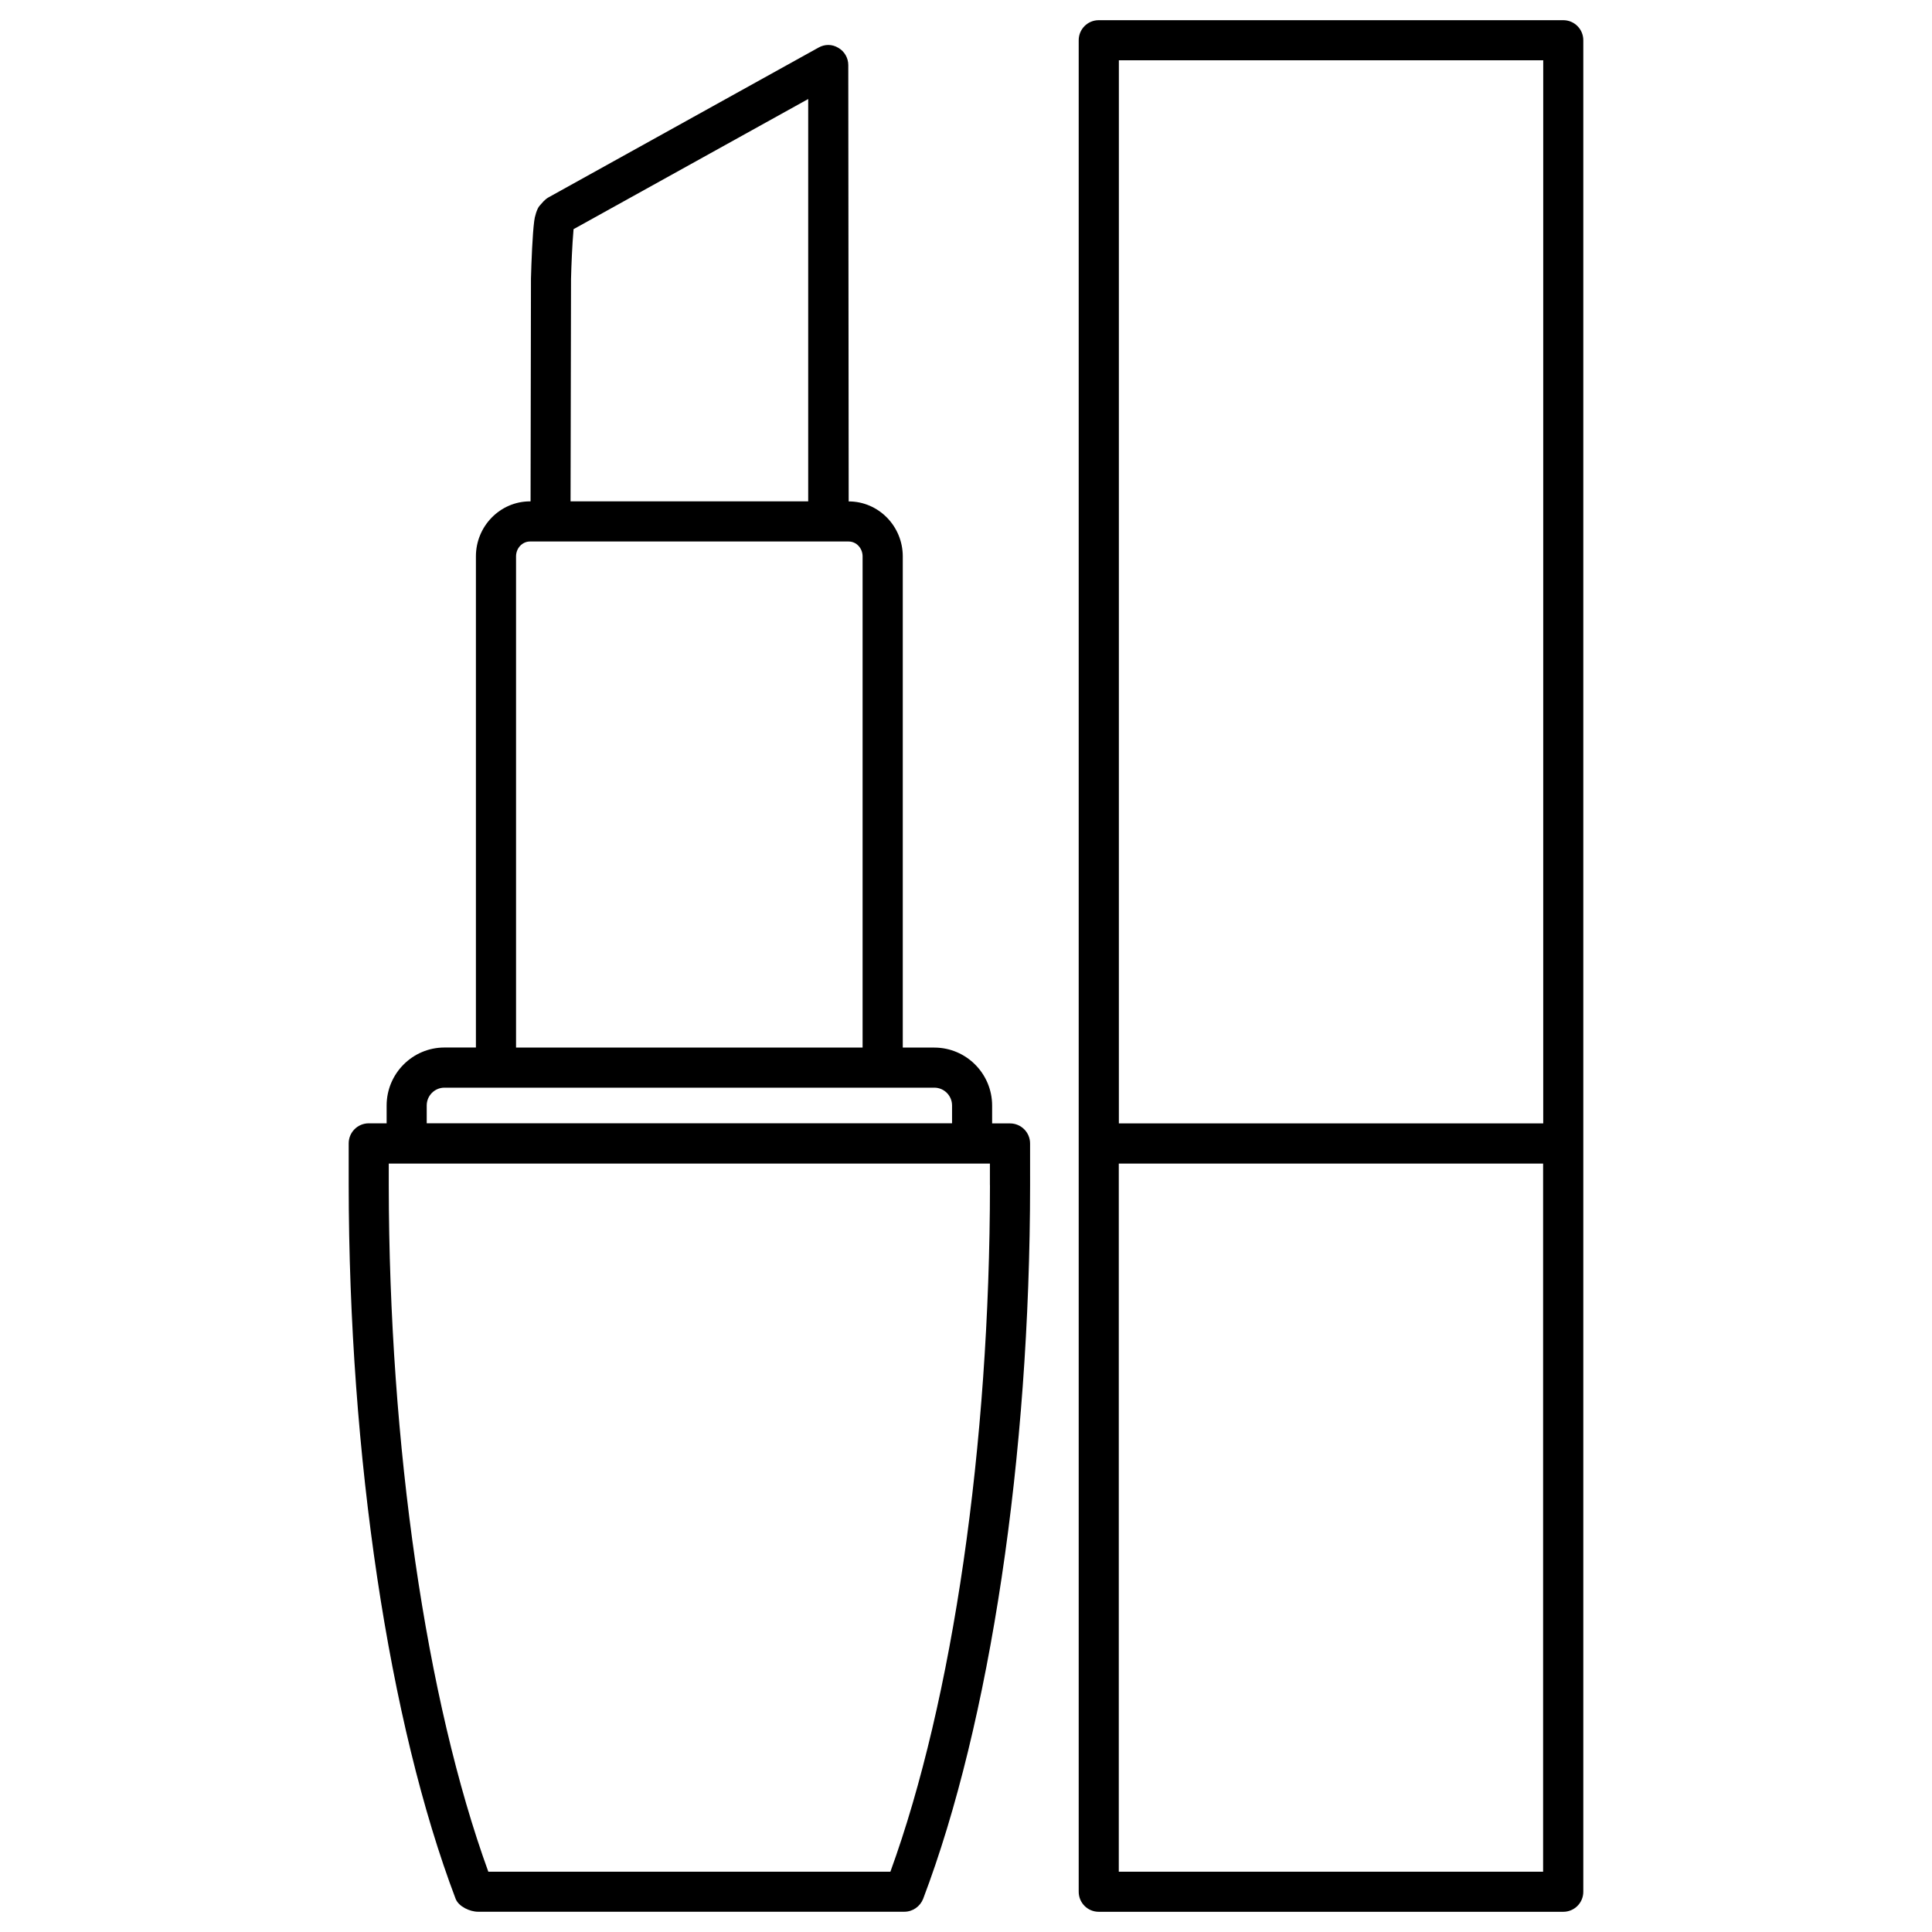
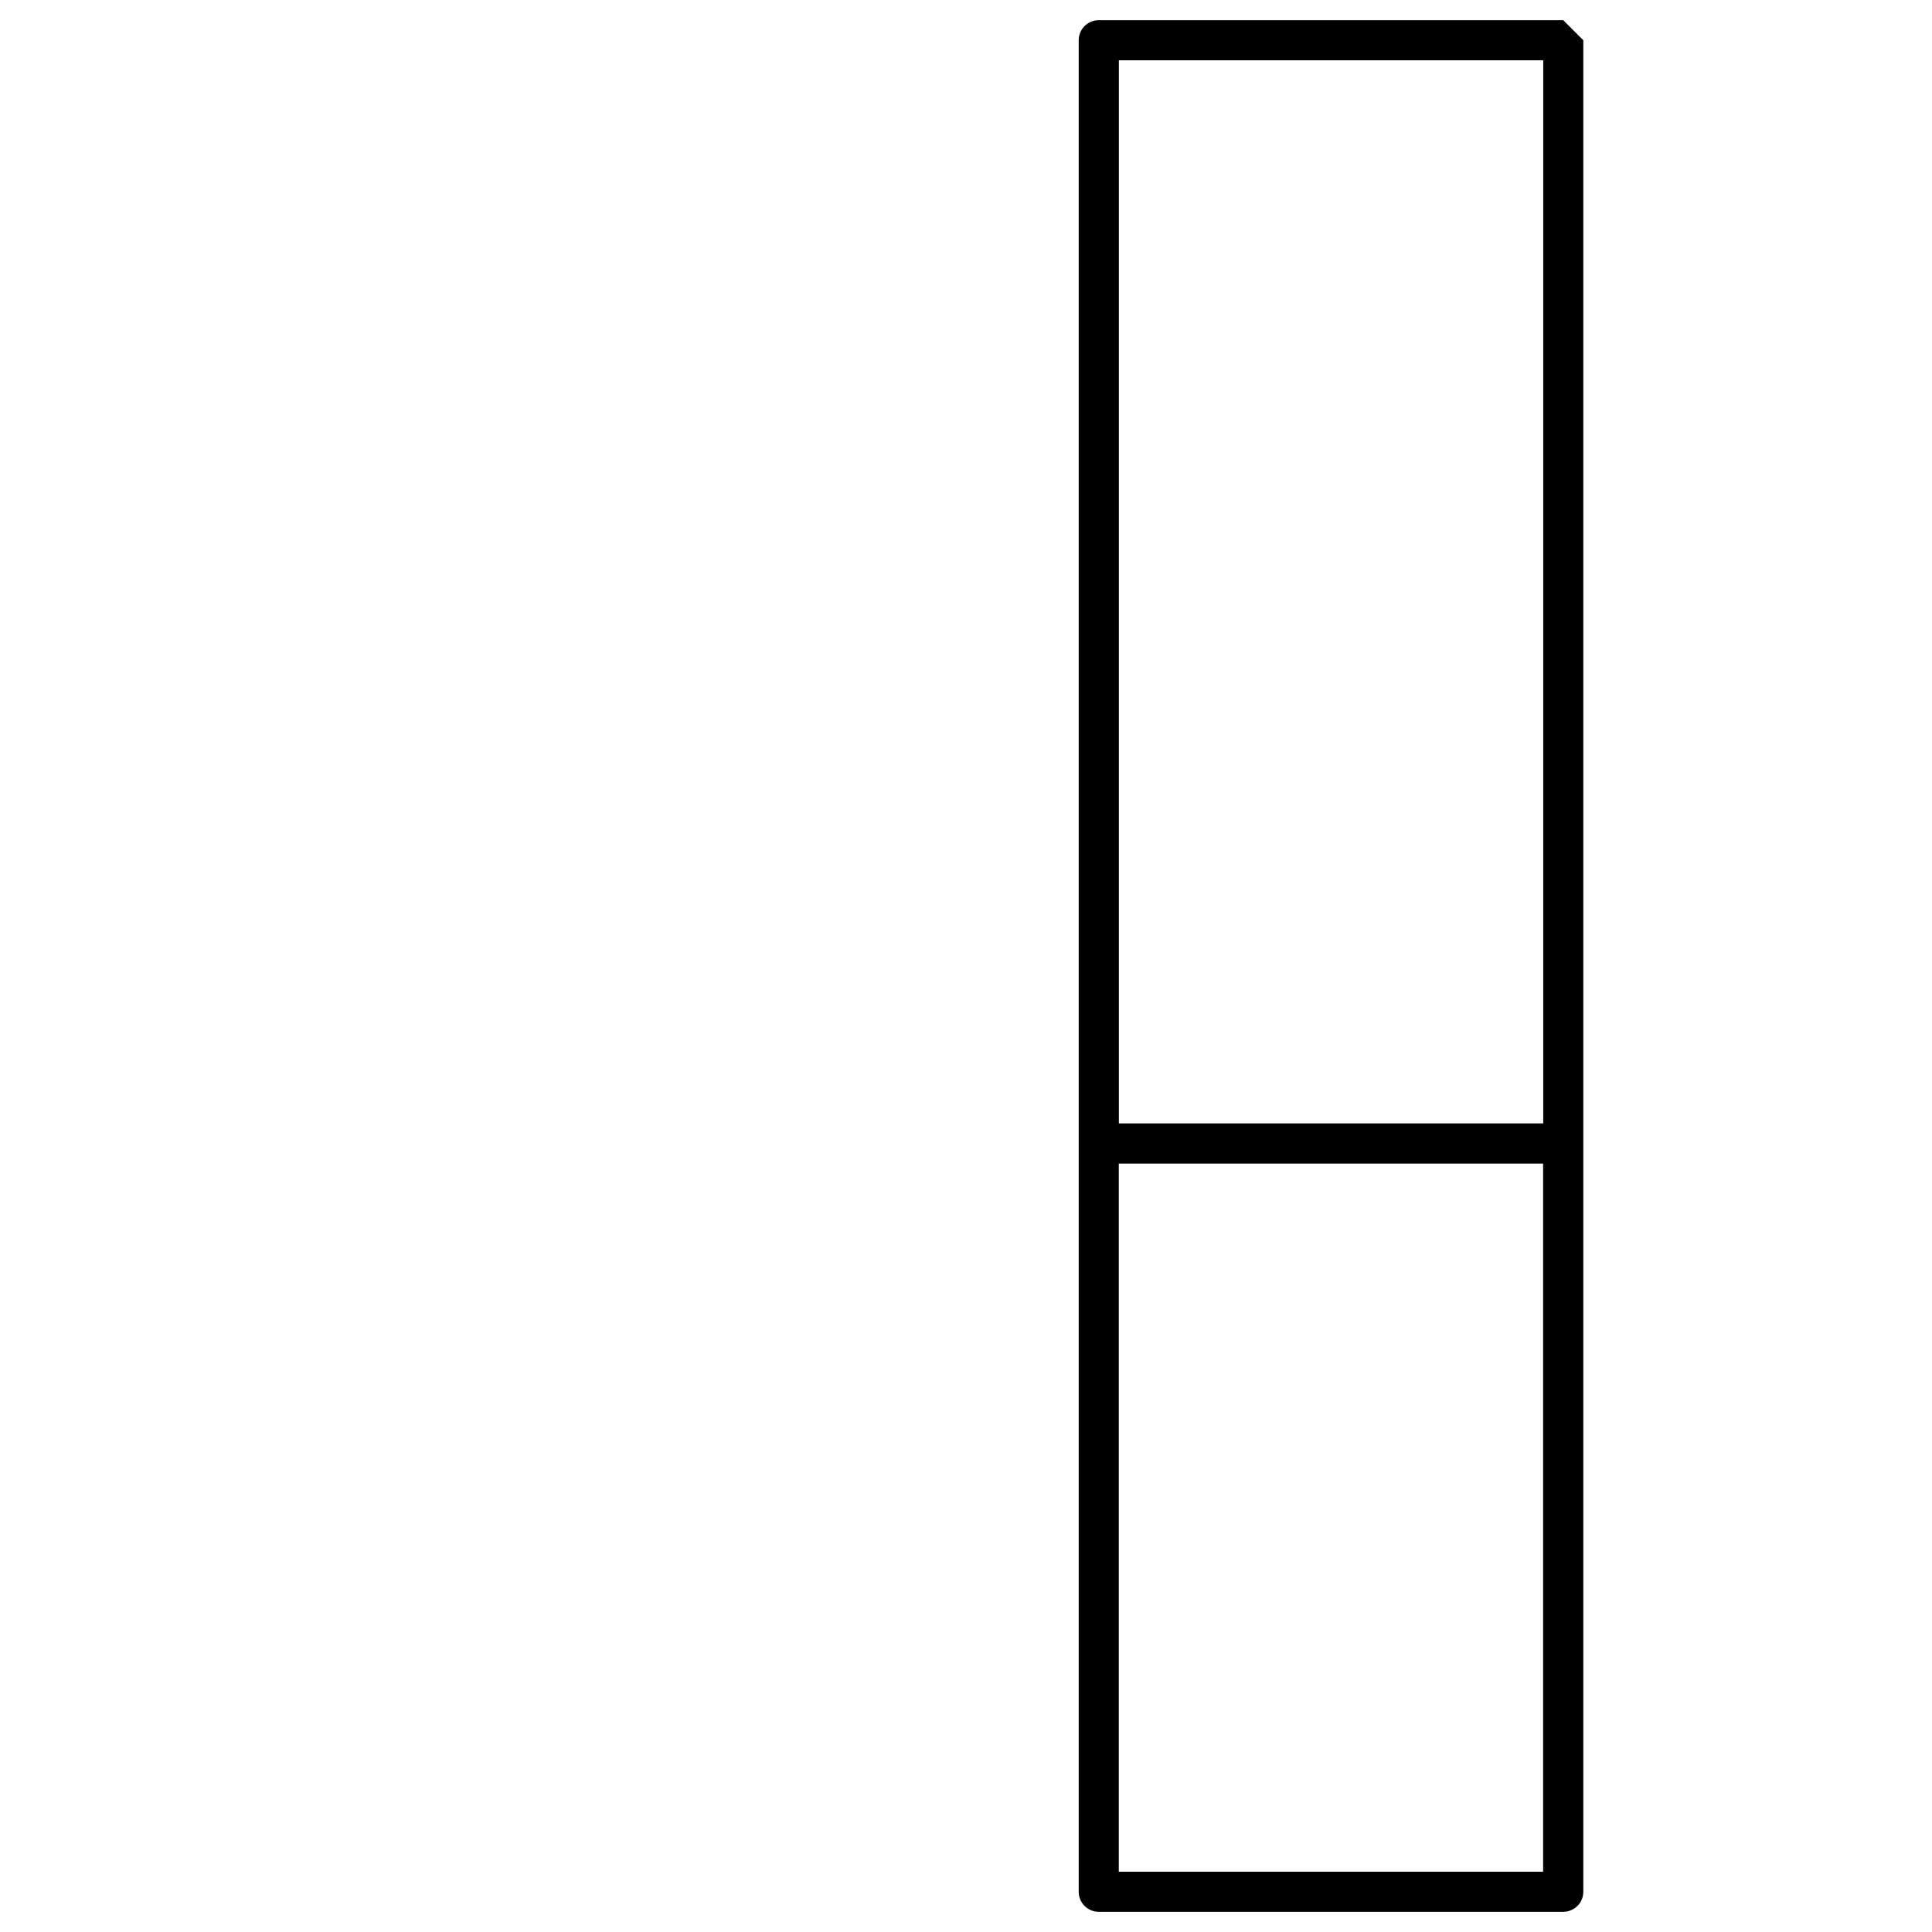
<svg xmlns="http://www.w3.org/2000/svg" fill="#000000" width="800px" height="800px" version="1.1" viewBox="144 144 512 512">
  <g>
-     <path d="m411.67 441.71h-4.746v-4.723c0-8.461-6.863-15.367-15.324-15.367h-8.355v-130.17c0-8.02-6.422-14.57-14.336-14.57l-0.105-115.64c0-1.867-1.008-3.633-2.625-4.555-1.66-1.027-3.633-1.008-5.289-0.062l-71.52 39.676c-0.484 0.273-0.922 0.629-1.344 1.07l-1.008 1.133c-0.734 0.777-1.344 3.023-1.449 4.094-0.461 3.527-0.734 10.641-0.859 15.199l-0.105 59.07h-0.148c-7.914 0-14.336 6.57-14.336 14.57v130.17l-8.336-0.004c-8.461 0-15.324 6.906-15.324 15.367v4.723h-4.742c-2.938 0-5.312 2.371-5.312 5.312v11.043c0.062 71.898 10.664 142.6 28.34 189.16 0.797 2.035 3.738 3.422 5.941 3.422h112.98c2.203 0 4.176-1.387 4.977-3.422 17.719-46.645 28.316-117.37 28.34-189.16l-0.004-11.023c0-2.918-2.371-5.309-5.309-5.309zm-115.67-236.98 62.18-34.488v106.62h-62.977l0.125-58.945c0.086-3.508 0.293-8.859 0.672-13.184zm-11.547 82.773h84.449c2.035 0 3.695 1.762 3.695 3.945v130.17h-91.84v-130.17c0-2.184 1.66-3.945 3.695-3.945zm-22.672 144.74h129.82c2.582 0 4.703 2.098 4.703 4.723v4.723h-139.22v-4.723c0-2.602 2.098-4.723 4.699-4.723zm144.57 25.84c-0.043 68.812-9.844 136.47-26.387 181.94l-106.55 0.004c-16.5-45.406-26.305-113.02-26.387-181.94v-5.731h159.31v5.731z" />
-     <path d="m558.28 149.35h-123.1c-2.938 0-5.312 2.371-5.312 5.312v490.67c0 2.938 2.371 5.312 5.312 5.312h123.1c2.938 0 5.312-2.371 5.312-5.312v-490.67c0-2.938-2.371-5.312-5.312-5.312zm-5.309 10.625v281.73h-112.46v-281.73zm-112.48 480.05v-187.67h112.45v187.67z" />
+     <path d="m558.28 149.35h-123.1c-2.938 0-5.312 2.371-5.312 5.312v490.67c0 2.938 2.371 5.312 5.312 5.312h123.1c2.938 0 5.312-2.371 5.312-5.312v-490.67zm-5.309 10.625v281.73h-112.46v-281.73zm-112.48 480.05v-187.67h112.45v187.67z" />
  </g>
</svg>